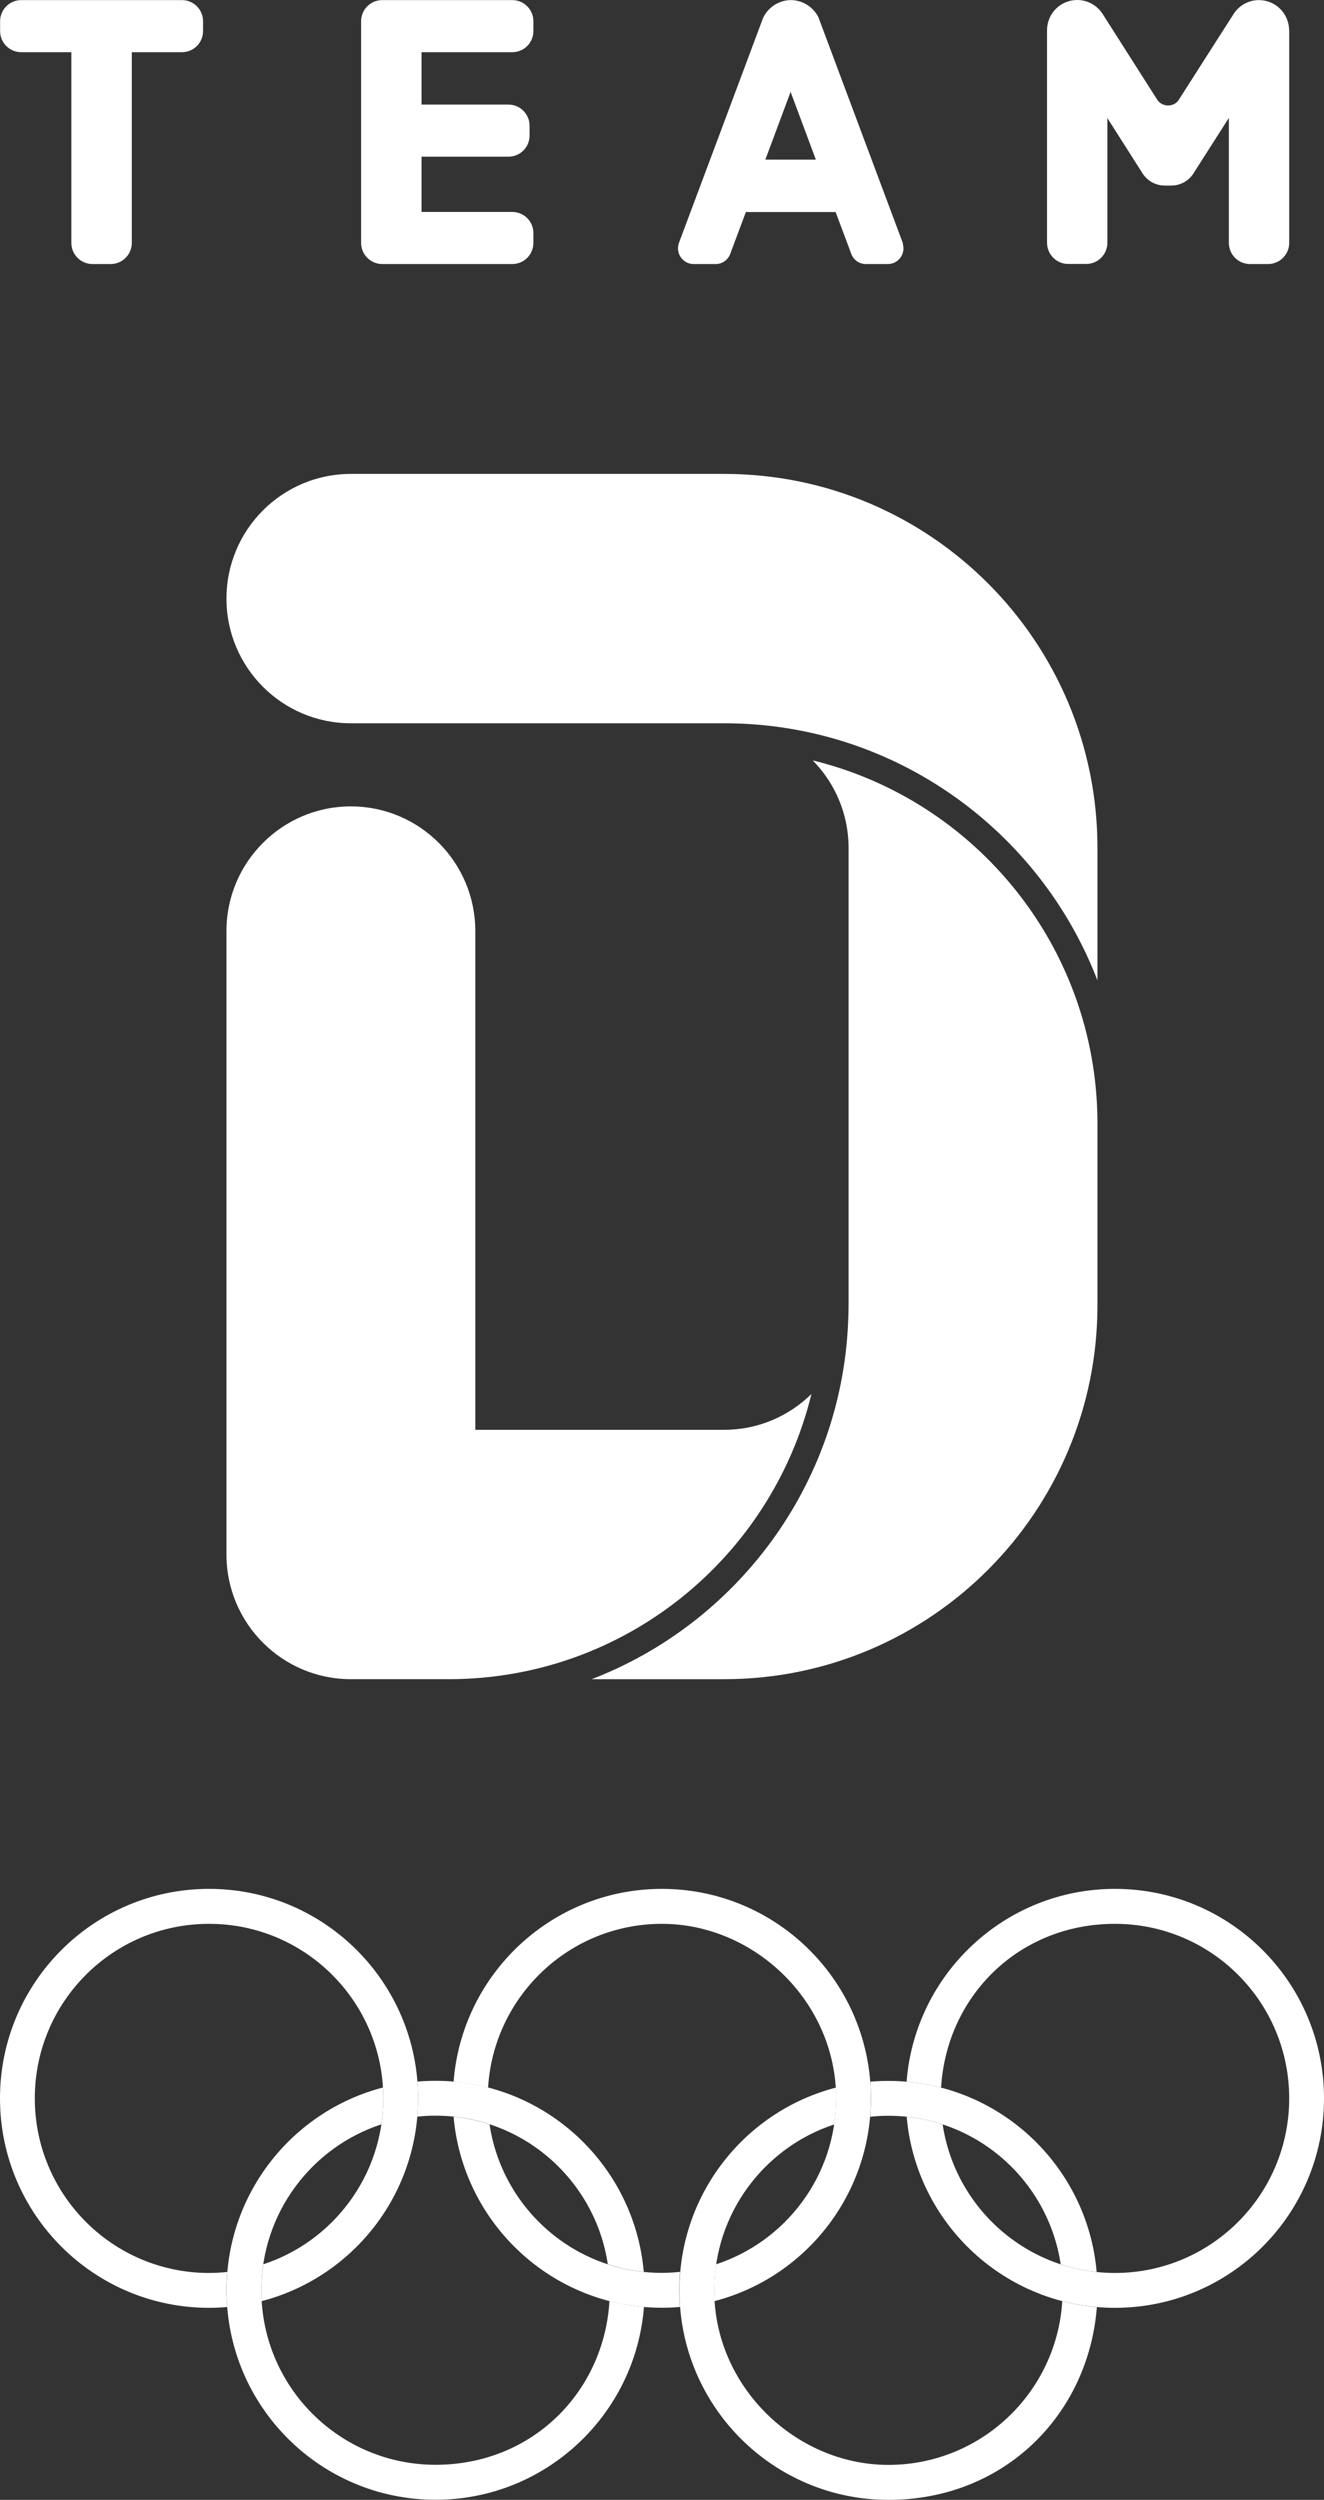
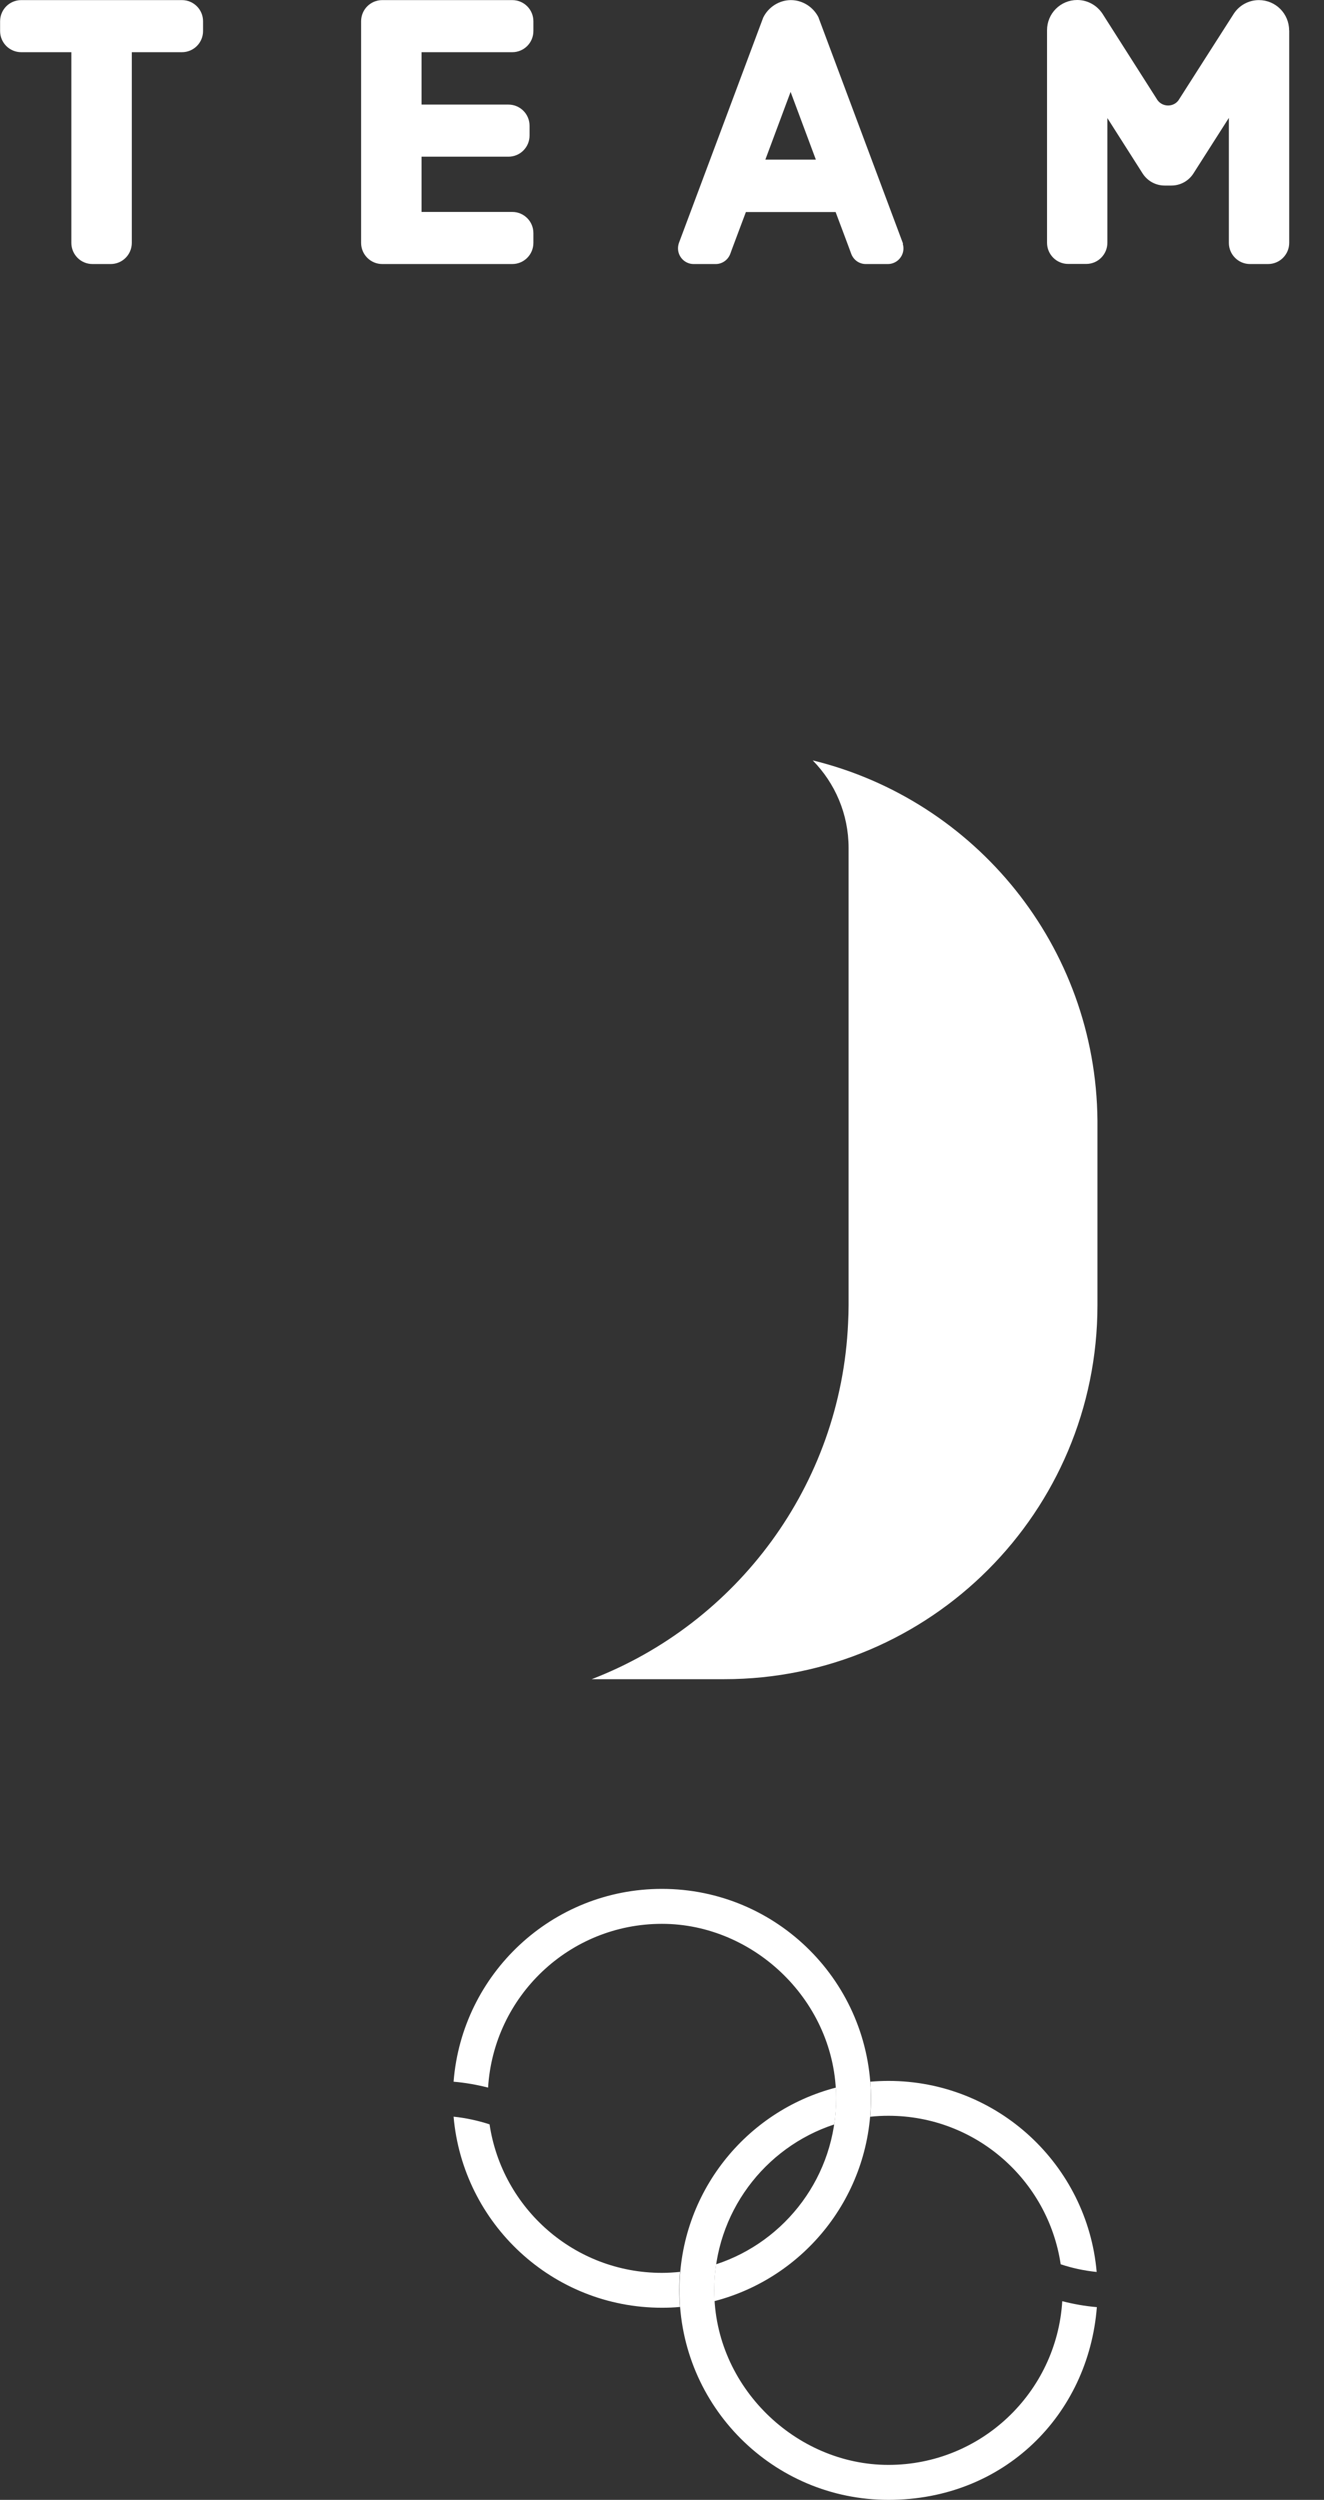
<svg xmlns="http://www.w3.org/2000/svg" width="160" height="302" viewBox="0 0 160 302" fill="none">
  <rect x="0" y="0" width="160" height="302" fill="#333333" stroke="none" />
-   <path d="M50.526 253.494C50.526 239.514 39.219 228.188 25.263 228.188C11.307 228.188 0 239.514 0 253.494C0 267.474 11.307 278.8 25.263 278.8C26 278.8 26.724 278.765 27.449 278.705C27.401 278.039 27.365 277.373 27.365 276.695C27.365 275.945 27.401 275.207 27.46 274.47C26.736 274.541 26 274.589 25.263 274.589C13.635 274.589 4.205 265.154 4.205 253.494C4.205 241.834 13.623 232.411 25.263 232.411C36.903 232.411 46.322 241.846 46.322 253.494C46.322 262.846 40.24 270.781 31.82 273.542C31.665 274.565 31.582 275.624 31.582 276.695C31.582 277.135 31.594 277.563 31.617 277.991C42.497 275.172 50.526 265.273 50.526 253.494Z" fill="white" />
-   <path d="M160 253.494C160 267.474 148.693 278.8 134.737 278.8C121.529 278.8 110.697 268.652 109.569 255.719C111.065 255.873 112.526 256.183 113.916 256.647C115.436 266.796 124.178 274.589 134.737 274.589C146.365 274.589 155.795 265.154 155.795 253.494C155.795 241.834 146.365 232.411 134.737 232.411C123.109 232.411 114.391 241.156 113.726 252.197C112.372 251.852 110.982 251.602 109.557 251.483C110.578 238.443 121.47 228.188 134.737 228.188C148.693 228.188 160 239.514 160 253.494Z" fill="white" />
  <path d="M107.359 255.599C117.918 255.599 126.66 263.38 128.18 273.54C129.57 274.004 131.031 274.314 132.528 274.468C131.399 261.535 120.567 251.387 107.359 251.387C106.623 251.387 105.899 251.422 105.174 251.482C105.222 252.148 105.257 252.814 105.257 253.493C105.257 254.242 105.222 254.98 105.162 255.717C105.887 255.634 106.623 255.599 107.359 255.599ZM128.371 277.99C127.694 289.031 118.548 297.776 107.359 297.776C96.171 297.776 86.313 288.329 86.313 276.693C86.313 267.342 92.394 259.406 100.815 256.646C100.969 255.622 101.053 254.563 101.053 253.493C101.053 253.052 101.041 252.624 101.017 252.196C90.137 255.016 82.108 264.914 82.108 276.693C82.108 290.673 93.415 302 107.371 302C121.327 302 131.53 291.744 132.551 278.716C131.126 278.597 129.725 278.347 128.382 278.002" fill="white" />
-   <path d="M50.431 255.718C50.491 254.98 50.526 254.242 50.526 253.493C50.526 252.815 50.503 252.136 50.443 251.47C51.168 251.411 51.892 251.375 52.629 251.375C65.836 251.375 76.668 261.524 77.797 274.457C76.288 274.302 74.839 273.981 73.45 273.529C71.929 263.38 63.188 255.587 52.629 255.587C51.88 255.587 51.144 255.622 50.431 255.706M77.821 278.692C76.799 291.732 65.908 301.988 52.641 301.988C38.685 301.988 27.377 290.661 27.377 276.681C27.377 264.903 35.407 255.004 46.286 252.184C46.31 252.612 46.322 253.053 46.322 253.481C46.322 254.552 46.239 255.599 46.084 256.634C37.663 259.394 31.582 267.33 31.582 276.681C31.582 288.329 41.013 297.764 52.641 297.764C64.269 297.764 72.987 289.019 73.652 277.978C75.006 278.323 76.395 278.573 77.821 278.692Z" fill="white" />
  <path d="M79.994 228.188C66.715 228.188 55.835 238.443 54.814 251.483C56.239 251.602 57.641 251.852 58.983 252.197C59.66 241.156 68.805 232.411 79.994 232.411C91.183 232.411 101.041 241.846 101.041 253.494C101.041 262.846 94.96 270.781 86.538 273.542C86.384 274.565 86.301 275.624 86.301 276.695C86.301 277.135 86.301 277.563 86.337 277.991C97.216 275.172 105.245 265.273 105.245 253.494C105.245 239.514 93.938 228.188 79.982 228.188M79.982 274.577C69.423 274.577 60.681 266.796 59.161 256.635C57.771 256.183 56.31 255.862 54.814 255.707C55.942 268.64 66.775 278.789 79.982 278.789C80.719 278.789 81.443 278.765 82.168 278.693C82.12 278.027 82.084 277.361 82.084 276.683C82.084 275.933 82.12 275.195 82.179 274.458C81.455 274.529 80.719 274.577 79.982 274.577Z" fill="white" />
-   <path d="M98.06 168.4C95.34 171.077 91.622 172.731 87.513 172.731H57.439V112.48C57.439 104.164 50.705 97.418 42.402 97.418C34.1 97.418 27.366 104.164 27.366 112.48V187.793C27.366 196.11 34.1 202.856 42.402 202.856H54.232C75.457 202.856 93.237 188.174 98.06 168.4Z" fill="white" />
  <path d="M98.226 91.875C100.898 94.6 102.549 98.324 102.549 102.44V157.67C102.549 158.395 102.525 159.109 102.49 159.811C101.623 179.478 88.997 196.123 71.502 202.857H87.512C112.431 202.857 132.623 182.631 132.623 157.67V135.373C132.444 114.29 117.847 96.658 98.226 91.863" fill="white" />
-   <path d="M87.513 57.252H42.402C34.1 57.252 27.366 63.998 27.366 72.314C27.366 80.631 34.1 87.377 42.402 87.377H87.513C87.619 87.377 87.726 87.377 87.833 87.377C108.238 87.508 125.686 100.381 132.623 118.442V102.44C132.623 77.478 112.419 57.252 87.513 57.252Z" fill="white" />
  <path d="M8.623 6.306H2.566C1.152 6.306 0.012 5.163 0.012 3.748V2.57C0.012 1.154 1.152 0.012 2.566 0.012H21.985C23.398 0.012 24.539 1.154 24.539 2.57V3.748C24.539 5.163 23.398 6.306 21.985 6.306H15.928V29.34C15.928 30.755 14.787 31.898 13.374 31.898H11.177C9.763 31.898 8.623 30.755 8.623 29.34V6.306Z" fill="white" />
  <path d="M43.638 29.34V2.57C43.638 1.154 44.778 0.012 46.191 0.012H61.905C63.318 0.012 64.459 1.154 64.459 2.57V3.748C64.459 5.163 63.318 6.306 61.905 6.306H50.942V12.635H61.442C62.855 12.635 63.995 13.777 63.995 15.193V16.371C63.995 17.787 62.855 18.929 61.442 18.929H50.942V25.604H61.905C63.318 25.604 64.459 26.746 64.459 28.162V29.34C64.459 30.755 63.318 31.898 61.905 31.898H46.191C44.79 31.898 43.638 30.755 43.638 29.34Z" fill="white" />
  <path d="M109.129 29.447L109.094 29.34L98.927 2.153C98.927 2.141 98.927 2.13 98.927 2.13C98.297 0.845 96.979 0.012 95.577 0.012C94.175 0.012 92.857 0.845 92.228 2.13C92.228 2.13 82.061 29.328 82.049 29.34C82.025 29.399 81.989 29.542 81.989 29.554C81.764 30.47 82.251 31.434 83.165 31.779C83.379 31.862 83.605 31.898 83.819 31.898H86.503C87.251 31.898 87.964 31.422 88.249 30.672C88.605 29.708 88.201 30.779 88.736 29.352L90.137 25.616H100.981L102.383 29.352C102.917 30.779 102.513 29.708 102.87 30.672C103.155 31.422 103.856 31.898 104.616 31.898H107.288C107.514 31.898 107.739 31.862 107.953 31.779C108.892 31.422 109.39 30.398 109.094 29.459M92.489 19.286L95.541 11.1L98.594 19.286H92.477H92.489Z" fill="white" />
  <path d="M155.784 3.664C155.784 1.654 154.156 0.012 152.137 0.012C150.866 0.012 149.75 0.666 149.108 1.642C149.085 1.666 142.41 12.124 142.41 12.124C141.792 12.957 140.509 12.957 139.88 12.1C139.88 12.1 133.24 1.678 133.228 1.654C132.575 0.666 131.459 0 130.176 0C128.157 0 126.53 1.63 126.53 3.653V29.328C126.53 30.732 127.67 31.886 129.083 31.886H131.269C132.67 31.886 133.822 30.744 133.822 29.328V14.265L138.086 20.964C138.668 21.868 139.666 22.415 140.735 22.415H141.566C142.635 22.415 143.633 21.868 144.215 20.964L148.503 14.242V29.34C148.503 30.744 149.643 31.898 151.056 31.898H153.242C154.643 31.898 155.795 30.756 155.795 29.34V3.664H155.784Z" fill="white" />
</svg>